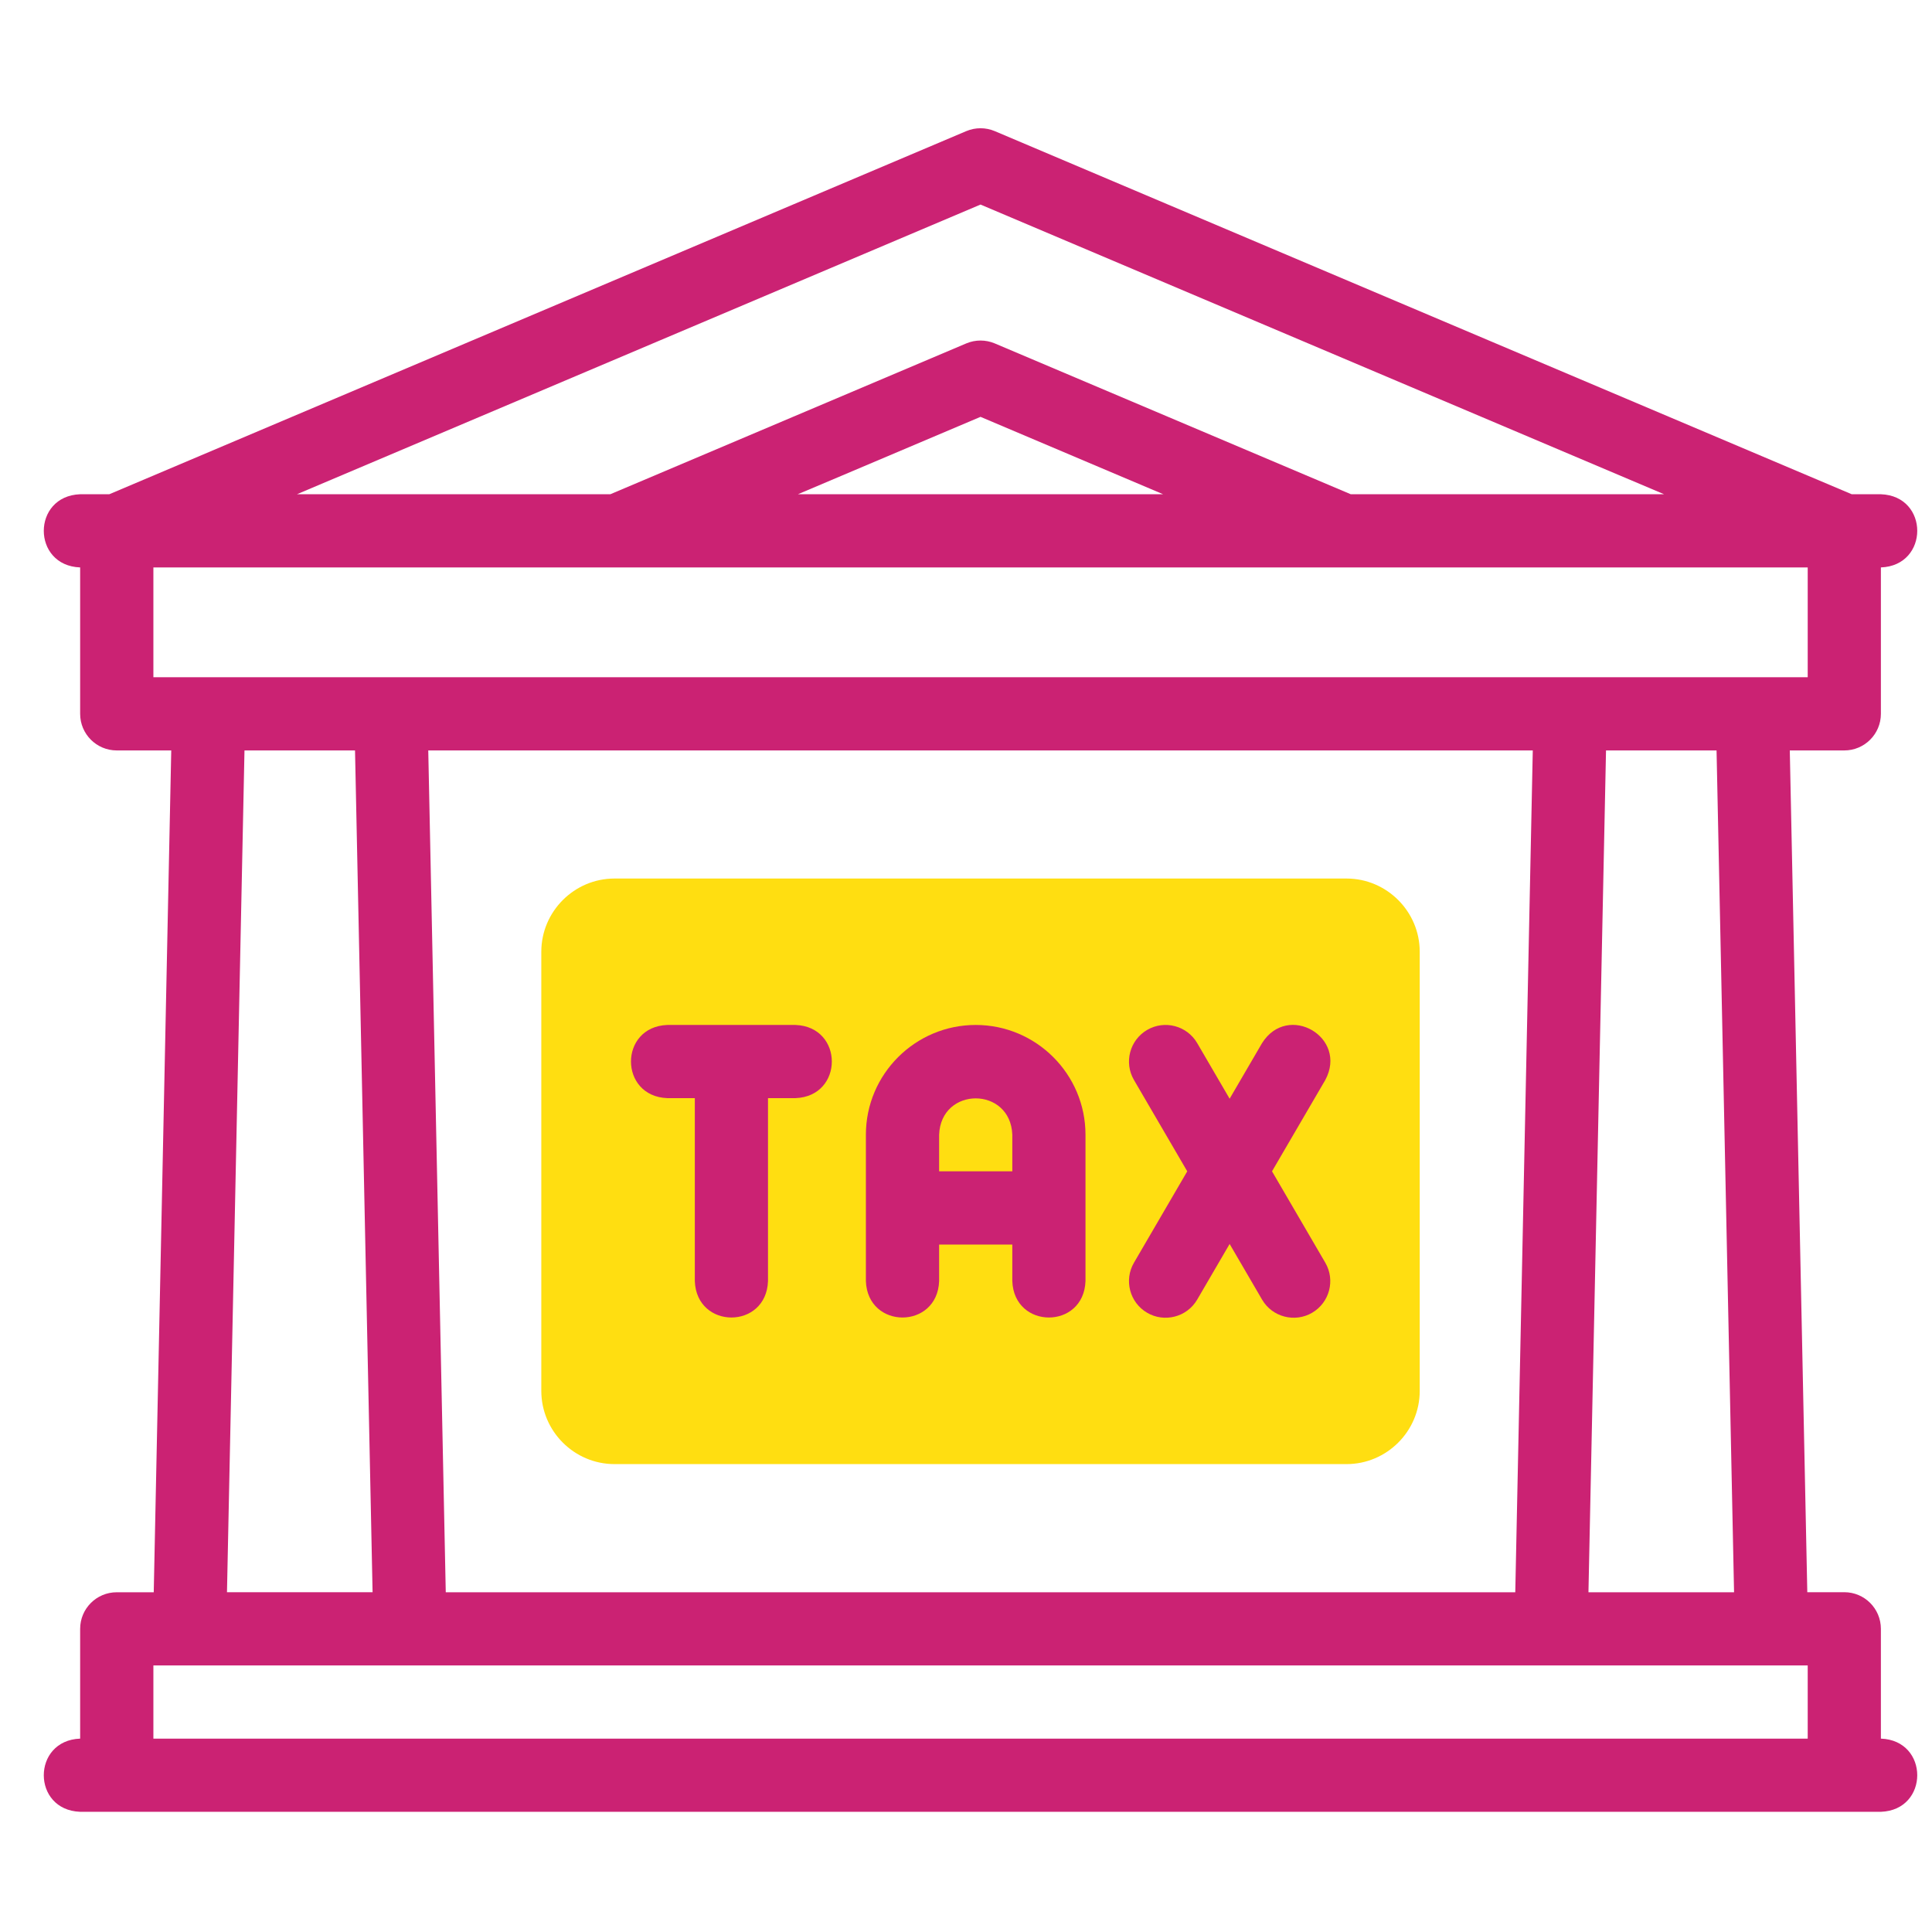
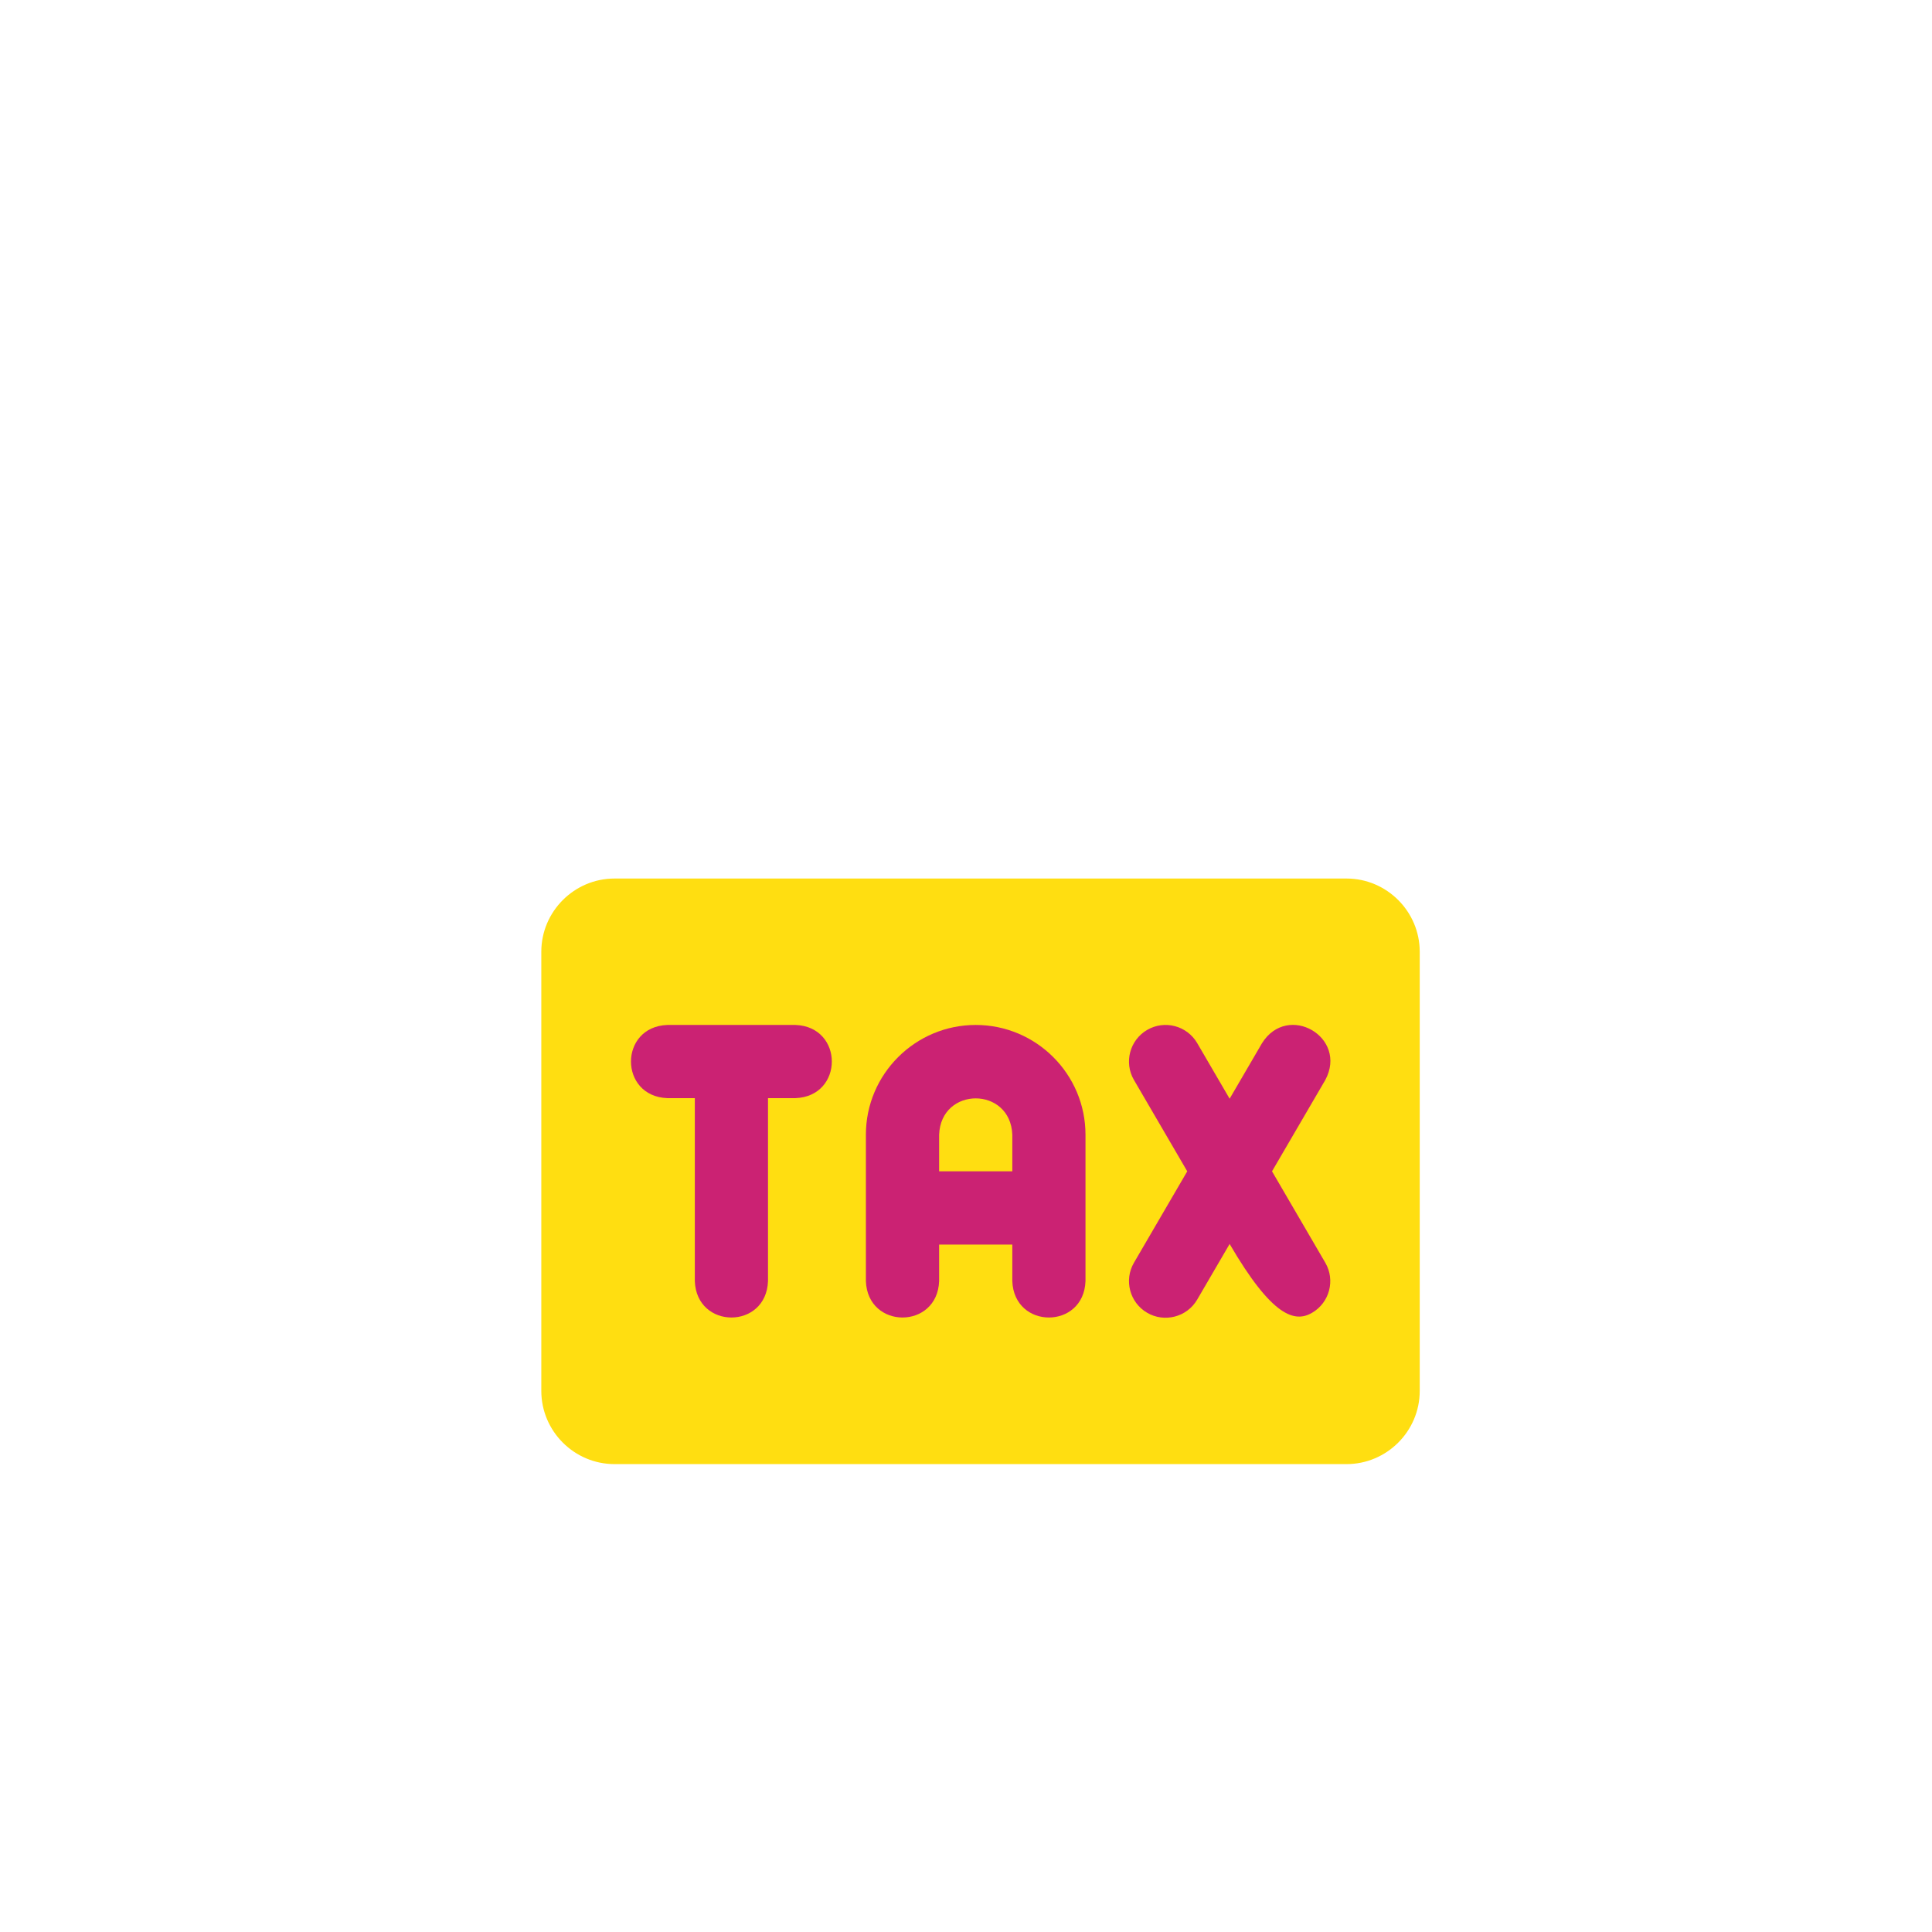
<svg xmlns="http://www.w3.org/2000/svg" width="33" height="33" viewBox="0 0 33 33" fill="none">
  <g clip-path="url(#clip0_14_274)">
    <path fill-rule="evenodd" clip-rule="evenodd" d="M10.496 15.006H23C23.687 15.006 24.25 15.569 24.25 16.256V23.758C24.25 24.446 23.687 25.008 23 25.008H10.496C9.809 25.008 9.246 24.446 9.246 23.758V16.256C9.246 15.569 9.809 15.006 10.496 15.006Z" fill="#FFDE11" />
-     <path d="M32.127 29.697L32.127 27.822C32.127 27.476 31.847 27.196 31.502 27.196H30.87L30.571 12.818H31.502C31.847 12.818 32.127 12.538 32.127 12.193V9.692C32.955 9.661 32.955 8.472 32.127 8.442H31.629L16.992 2.24C16.836 2.174 16.66 2.174 16.504 2.24L1.867 8.442H1.369C0.541 8.473 0.541 9.662 1.369 9.692H1.369V12.193C1.369 12.538 1.649 12.818 1.994 12.818H2.925L2.626 27.197H1.994C1.649 27.197 1.369 27.476 1.369 27.822V29.697H1.369C0.541 29.728 0.541 30.917 1.369 30.947H32.127C32.955 30.917 32.955 29.727 32.127 29.697ZM29.619 27.197H27.132L27.432 12.818H29.32L29.619 27.197ZM7.614 27.197L7.315 12.818H26.181L25.882 27.197H7.614ZM16.748 3.494L28.424 8.442H23.072L16.992 5.866C16.836 5.8 16.66 5.8 16.504 5.866L10.425 8.442H5.072L16.748 3.494ZM19.867 8.442H13.629L16.748 7.12L19.867 8.442ZM2.62 9.692H30.877V11.568H2.62V9.692ZM4.176 12.818H6.064L6.364 27.196H3.877L4.176 12.818ZM2.62 28.447H30.877V29.697H2.62V28.447Z" fill="#cb2273" />
    <path d="M16.666 17.507C15.632 17.507 14.79 18.348 14.79 19.382V21.883C14.821 22.711 16.01 22.711 16.041 21.883V21.258H17.291V21.883C17.322 22.711 18.511 22.711 18.541 21.883V19.382C18.541 18.348 17.7 17.507 16.666 17.507ZM17.291 20.007H16.041V19.382C16.072 18.554 17.26 18.554 17.291 19.382V20.007Z" fill="#cb2273" />
-     <path d="M21.727 20.007L22.637 18.447C23.029 17.717 21.998 17.117 21.557 17.817L21.003 18.767L20.449 17.817C20.275 17.519 19.892 17.418 19.594 17.592C19.296 17.766 19.195 18.149 19.369 18.447L20.279 20.007L19.369 21.568C19.195 21.866 19.296 22.249 19.594 22.423C19.887 22.595 20.274 22.499 20.449 22.198L21.003 21.248L21.557 22.198C21.732 22.499 22.119 22.595 22.412 22.423C22.71 22.249 22.811 21.866 22.637 21.568L21.727 20.007Z" fill="#cb2273" />
+     <path d="M21.727 20.007L22.637 18.447C23.029 17.717 21.998 17.117 21.557 17.817L21.003 18.767L20.449 17.817C20.275 17.519 19.892 17.418 19.594 17.592C19.296 17.766 19.195 18.149 19.369 18.447L20.279 20.007L19.369 21.568C19.195 21.866 19.296 22.249 19.594 22.423C19.887 22.595 20.274 22.499 20.449 22.198L21.003 21.248C21.732 22.499 22.119 22.595 22.412 22.423C22.71 22.249 22.811 21.866 22.637 21.568L21.727 20.007Z" fill="#cb2273" />
    <path d="M13.587 17.507H11.399C10.57 17.537 10.571 18.727 11.399 18.757H11.868V21.883C11.899 22.711 13.088 22.711 13.118 21.883V18.757H13.587C14.416 18.726 14.415 17.537 13.587 17.507Z" fill="#cb2273" />
  </g>
  <defs>
    <clipPath id="clip0_14_274">
      <rect width="32" height="32" fill="white" transform="translate(0.748 0.569)" />
    </clipPath>
  </defs>
</svg>